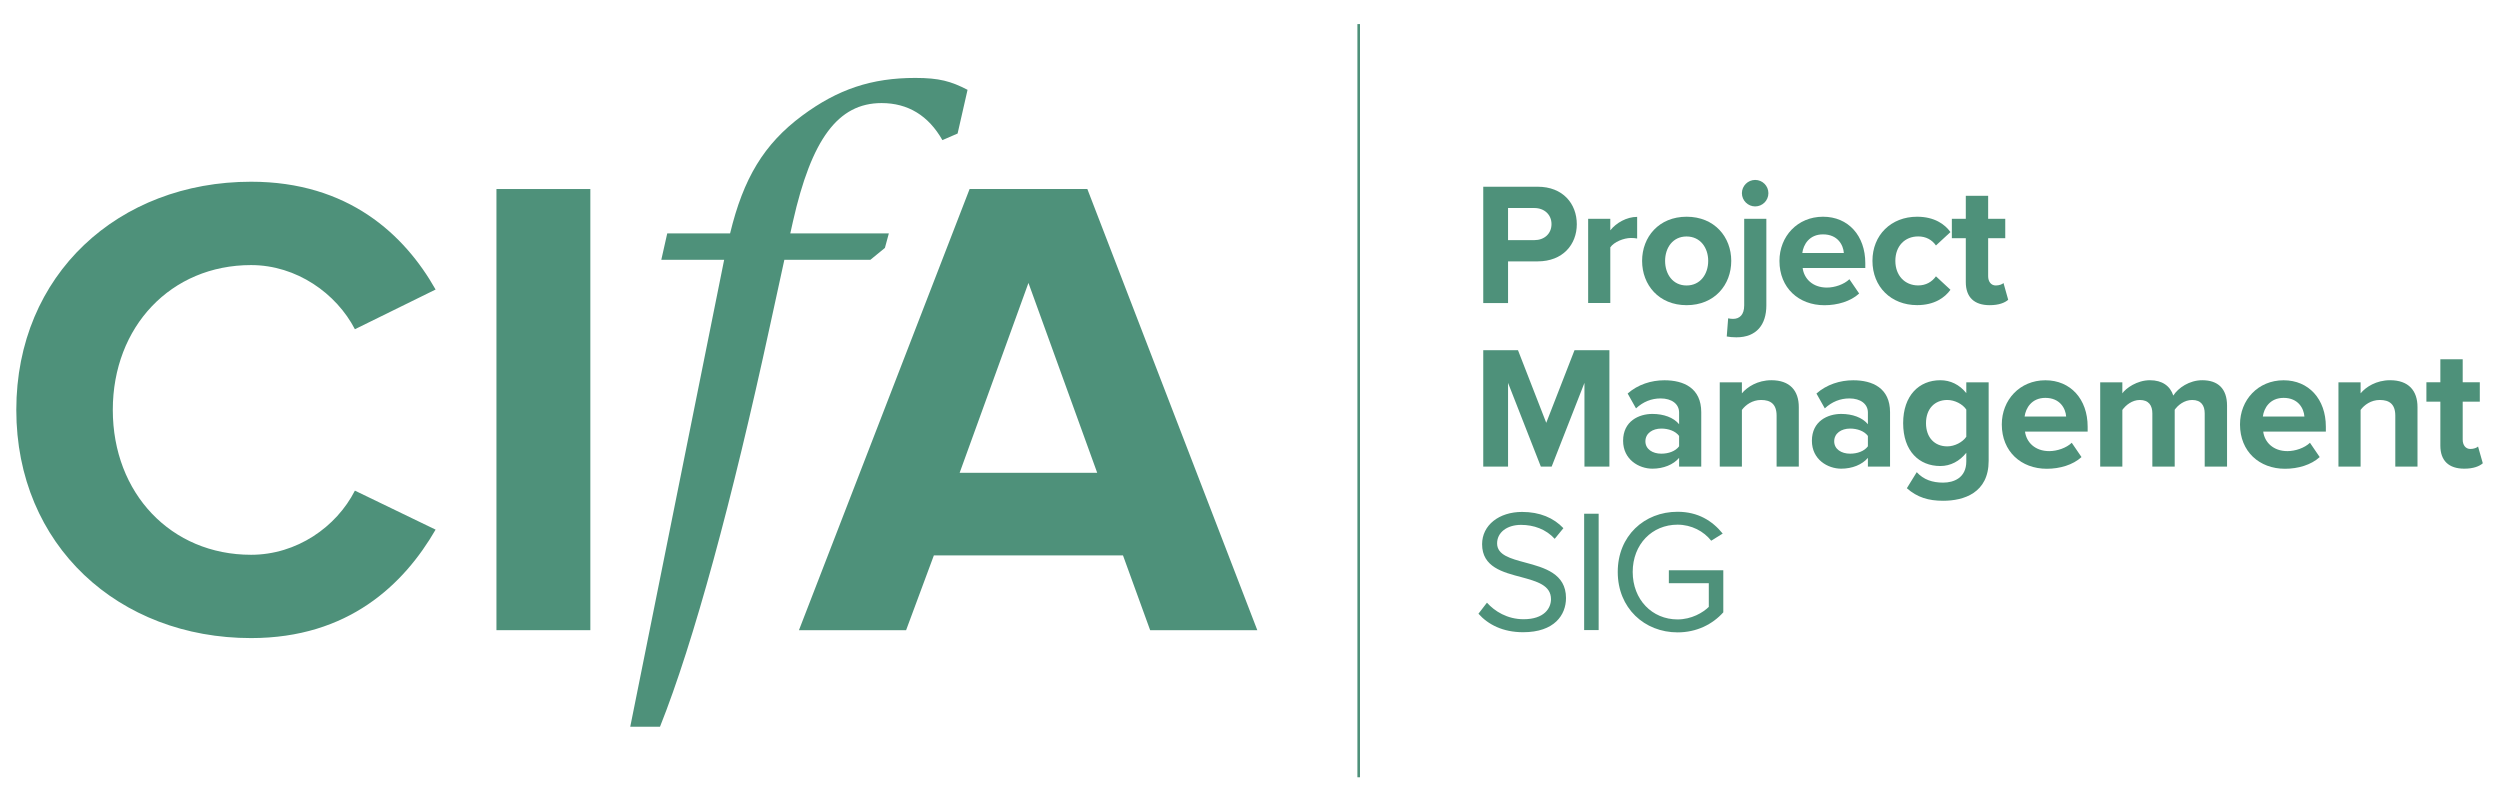
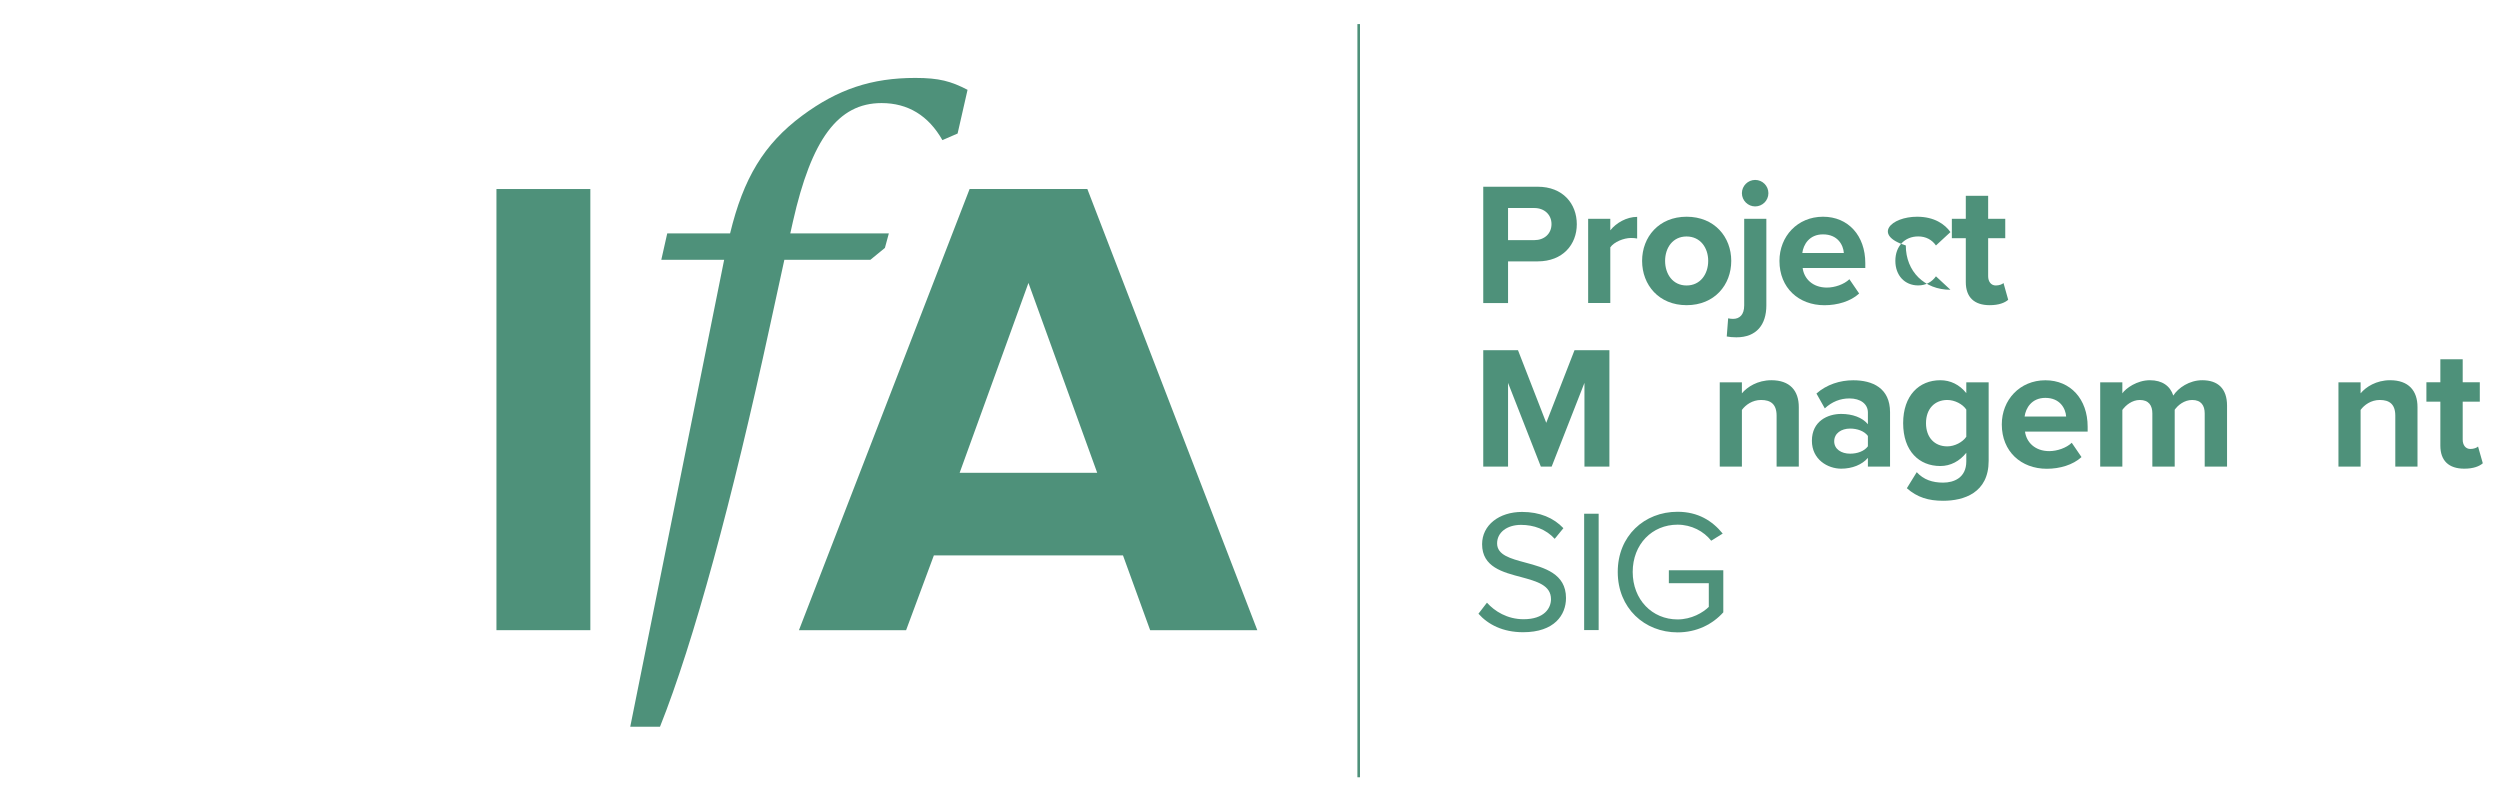
<svg xmlns="http://www.w3.org/2000/svg" version="1.1" id="Layer_1" x="0px" y="0px" viewBox="0 0 500 158.71" style="enable-background:new 0 0 500 158.71;" xml:space="preserve" height="159" width="500">
  <style type="text/css">
	.st0{fill:#4E917A;}
	.st1{fill:none;stroke:#4E917A;stroke-width:0.519;stroke-miterlimit:10;}
</style>
-   <path class="st0" d="M3.26,81.84c0-27.12,20.5-45.64,46.96-45.64c19.44,0,30.69,10.58,36.9,21.56l-16.14,7.94  c-3.7-7.14-11.64-12.83-20.77-12.83c-16.01,0-27.65,12.3-27.65,28.97c0,16.67,11.64,28.97,27.65,28.97  c9.13,0,17.06-5.55,20.77-12.83l16.14,7.8c-6.35,10.98-17.46,21.69-36.9,21.69C23.77,127.48,3.26,108.96,3.26,81.84" />
  <rect x="99.29" y="37.66" class="st0" width="18.78" height="88.23" />
  <path class="st0" d="M230.03,125.89l-5.43-14.95h-37.83l-5.55,14.95h-21.43l34.13-88.23h23.55l33.99,88.23 M205.69,56.44  l-13.76,37.97h27.51L205.69,56.44z" />
  <path class="st0" d="M191.52,26.56l-3.04,1.32c-2.78-4.9-6.88-7.41-12.17-7.41c-8.73,0-14.02,7.27-17.72,23.68l-0.53,2.38h19.71  l-0.79,2.91l-2.91,2.38h-17.2l-2.91,13.36c-7.54,34.79-15.21,63.09-21.96,80.02h-5.95l18.78-93.38h-12.57l1.19-5.29h12.57  c2.65-10.98,6.75-17.86,14.42-23.55c7.14-5.29,13.89-7.54,22.62-7.54c4.76,0,7.14,0.66,10.45,2.38L191.52,26.56z" />
  <line class="st1" x1="271.74" y1="4.67" x2="271.74" y2="155.31" />
  <path class="st0" d="M296.65,60.47V37.2h10.89c5.06,0,7.82,3.42,7.82,7.5c0,4.05-2.79,7.43-7.82,7.43h-5.93v8.34H296.65z   M306.88,41.46h-5.27v6.42h5.27c1.95,0,3.42-1.25,3.42-3.21C310.3,42.75,308.83,41.46,306.88,41.46" />
  <path class="st0" d="M317.63,60.47V43.62h4.43v2.3c1.19-1.5,3.28-2.69,5.37-2.69v4.33c-0.32-0.07-0.73-0.11-1.22-0.11  c-1.47,0-3.42,0.8-4.15,1.88v11.13H317.63z" />
  <path class="st0" d="M328.42,52.03c0-4.78,3.35-8.83,8.9-8.83c5.58,0,8.93,4.05,8.93,8.83c0,4.81-3.35,8.86-8.93,8.86  C331.77,60.89,328.42,56.84,328.42,52.03 M341.64,52.03c0-2.62-1.57-4.88-4.33-4.88c-2.76,0-4.29,2.27-4.29,4.88  c0,2.65,1.54,4.92,4.29,4.92C340.07,56.95,341.64,54.68,341.64,52.03" />
  <path class="st0" d="M353.27,43.62v17.31c0,3.84-1.95,6.39-6,6.39c-0.8,0-1.4-0.07-1.92-0.17l0.28-3.63  c0.28,0.07,0.7,0.11,0.98,0.11c1.29,0,2.23-0.8,2.23-2.69V43.62H353.27z M348.38,38.49c0-1.47,1.22-2.65,2.65-2.65  c1.47,0,2.65,1.19,2.65,2.65c0,1.47-1.19,2.65-2.65,2.65C349.6,41.14,348.38,39.96,348.38,38.49" />
  <path class="st0" d="M364.61,43.2c5.03,0,8.45,3.77,8.45,9.28v0.98h-12.53c0.28,2.13,1.99,3.91,4.85,3.91c1.57,0,3.42-0.63,4.5-1.67  l1.95,2.86c-1.71,1.57-4.33,2.34-6.94,2.34c-5.13,0-9-3.45-9-8.86C355.89,47.14,359.48,43.2,364.61,43.2 M360.46,50.46h8.31  c-0.11-1.6-1.22-3.73-4.16-3.73C361.86,46.72,360.67,48.78,360.46,50.46" />
-   <path class="st0" d="M383.42,43.2c3.45,0,5.55,1.5,6.67,3.07l-2.9,2.68c-0.8-1.15-2.02-1.81-3.55-1.81c-2.69,0-4.57,1.95-4.57,4.88  c0,2.93,1.88,4.92,4.57,4.92c1.53,0,2.75-0.7,3.55-1.82l2.9,2.69c-1.12,1.57-3.21,3.07-6.67,3.07c-5.2,0-8.93-3.66-8.93-8.86  C374.49,46.86,378.22,43.2,383.42,43.2" />
+   <path class="st0" d="M383.42,43.2c3.45,0,5.55,1.5,6.67,3.07l-2.9,2.68c-0.8-1.15-2.02-1.81-3.55-1.81c-2.69,0-4.57,1.95-4.57,4.88  c0,2.93,1.88,4.92,4.57,4.92c1.53,0,2.75-0.7,3.55-1.82l2.9,2.69c-5.2,0-8.93-3.66-8.93-8.86  C374.49,46.86,378.22,43.2,383.42,43.2" />
  <path class="st0" d="M393.16,56.28v-8.79h-2.79v-3.87h2.79v-4.61h4.47v4.61h3.42v3.87h-3.42v7.61c0,1.05,0.56,1.85,1.53,1.85  c0.67,0,1.3-0.24,1.54-0.49l0.94,3.35c-0.67,0.59-1.85,1.08-3.7,1.08C394.84,60.89,393.16,59.29,393.16,56.28" />
  <polygon class="st0" points="316.89,93.18 316.89,76.43 310.33,93.18 308.17,93.18 301.61,76.43 301.61,93.18 296.65,93.18   296.65,69.9 303.6,69.9 309.25,84.42 314.9,69.9 321.88,69.9 321.88,93.18 " />
-   <path class="st0" d="M335.82,93.18v-1.75c-1.15,1.36-3.14,2.16-5.34,2.16c-2.69,0-5.86-1.82-5.86-5.58c0-3.94,3.17-5.37,5.86-5.37  c2.23,0,4.22,0.7,5.34,2.06v-2.34c0-1.71-1.47-2.82-3.7-2.82c-1.82,0-3.49,0.66-4.92,1.99l-1.67-2.97c2.06-1.81,4.71-2.65,7.36-2.65  c3.84,0,7.36,1.54,7.36,6.39v10.88H335.82z M335.82,87.04c-0.73-0.98-2.13-1.47-3.56-1.47c-1.75,0-3.18,0.94-3.18,2.55  c0,1.57,1.43,2.47,3.18,2.47c1.43,0,2.82-0.48,3.56-1.47V87.04z" />
  <path class="st0" d="M355.32,93.18V82.99c0-2.34-1.22-3.14-3.1-3.14c-1.75,0-3.1,0.98-3.84,1.99v11.34h-4.43V76.32h4.43v2.2  c1.08-1.29,3.14-2.62,5.9-2.62c3.7,0,5.48,2.09,5.48,5.37v11.9H355.32z" />
  <path class="st0" d="M373.58,93.18v-1.75c-1.15,1.36-3.14,2.16-5.34,2.16c-2.69,0-5.86-1.82-5.86-5.58c0-3.94,3.17-5.37,5.86-5.37  c2.23,0,4.22,0.7,5.34,2.06v-2.34c0-1.71-1.47-2.82-3.7-2.82c-1.82,0-3.49,0.66-4.92,1.99l-1.67-2.97c2.06-1.81,4.71-2.65,7.36-2.65  c3.84,0,7.36,1.54,7.36,6.39v10.88H373.58z M373.58,87.04c-0.73-0.98-2.13-1.47-3.56-1.47c-1.75,0-3.18,0.94-3.18,2.55  c0,1.57,1.43,2.47,3.18,2.47c1.43,0,2.82-0.48,3.56-1.47V87.04z" />
  <path class="st0" d="M383.35,94.29c1.36,1.5,3.14,2.09,5.27,2.09c2.13,0,4.64-0.94,4.64-4.26v-1.71c-1.33,1.67-3.14,2.65-5.2,2.65  c-4.22,0-7.43-2.96-7.43-8.58c0-5.51,3.18-8.58,7.43-8.58c2.02,0,3.84,0.87,5.2,2.58v-2.16h4.47v15.7c0,6.42-4.96,7.99-9.11,7.99  c-2.89,0-5.16-0.66-7.25-2.51L383.35,94.29z M393.26,81.77c-0.73-1.11-2.34-1.92-3.8-1.92c-2.51,0-4.26,1.75-4.26,4.64  s1.74,4.64,4.26,4.64c1.47,0,3.07-0.84,3.8-1.92V81.77z" />
  <path class="st0" d="M409.08,75.91c5.03,0,8.45,3.77,8.45,9.28v0.98h-12.53c0.28,2.13,1.99,3.91,4.85,3.91  c1.57,0,3.42-0.63,4.5-1.67l1.95,2.86c-1.71,1.57-4.33,2.34-6.94,2.34c-5.13,0-9-3.45-9-8.86  C400.35,79.85,403.95,75.91,409.08,75.91 M404.92,83.16h8.31c-0.11-1.6-1.22-3.73-4.16-3.73C406.32,79.43,405.14,81.49,404.92,83.16  " />
  <path class="st0" d="M440.94,93.18V82.54c0-1.57-0.7-2.69-2.51-2.69c-1.57,0-2.86,1.05-3.49,1.96v11.37h-4.47V82.54  c0-1.57-0.7-2.69-2.51-2.69c-1.54,0-2.82,1.05-3.49,1.99v11.34h-4.43V76.32h4.43v2.2c0.7-1.01,2.93-2.62,5.51-2.62  c2.47,0,4.05,1.15,4.68,3.07c0.98-1.54,3.21-3.07,5.79-3.07c3.1,0,4.96,1.64,4.96,5.09v12.18H440.94z" />
-   <path class="st0" d="M456.72,75.91c5.03,0,8.45,3.77,8.45,9.28v0.98h-12.53c0.28,2.13,1.99,3.91,4.85,3.91  c1.57,0,3.42-0.63,4.5-1.67l1.95,2.86c-1.71,1.57-4.33,2.34-6.94,2.34c-5.13,0-9-3.45-9-8.86C448,79.85,451.6,75.91,456.72,75.91   M452.57,83.16h8.31c-0.11-1.6-1.22-3.73-4.16-3.73C453.97,79.43,452.78,81.49,452.57,83.16" />
  <path class="st0" d="M479.06,93.18V82.99c0-2.34-1.22-3.14-3.1-3.14c-1.75,0-3.1,0.98-3.84,1.99v11.34h-4.43V76.32h4.43v2.2  c1.08-1.29,3.14-2.62,5.9-2.62c3.7,0,5.48,2.09,5.48,5.37v11.9H479.06z" />
  <path class="st0" d="M488.07,88.98v-8.79h-2.79v-3.88h2.79v-4.6h4.47v4.6h3.42v3.88h-3.42v7.61c0,1.04,0.56,1.85,1.53,1.85  c0.67,0,1.3-0.24,1.54-0.49l0.95,3.35c-0.67,0.59-1.85,1.08-3.7,1.08C489.75,93.59,488.07,91.99,488.07,88.98" />
  <path class="st0" d="M297.39,120.39c1.54,1.71,4.05,3.31,7.33,3.31c4.15,0,5.48-2.23,5.48-4.01c0-2.79-2.83-3.56-5.9-4.4  c-3.73-0.98-7.88-2.02-7.88-6.59c0-3.84,3.42-6.46,7.99-6.46c3.56,0,6.32,1.19,8.27,3.25l-1.74,2.13c-1.74-1.92-4.19-2.79-6.74-2.79  c-2.79,0-4.78,1.5-4.78,3.7c0,2.34,2.69,3.04,5.65,3.84c3.8,1.02,8.13,2.2,8.13,7.09c0,3.38-2.31,6.84-8.58,6.84  c-4.05,0-7.01-1.54-8.93-3.7L297.39,120.39z" />
  <rect x="316.83" y="102.6" class="st0" width="2.9" height="23.27" />
  <path class="st0" d="M335.5,102.21c4.12,0,6.98,1.82,9.04,4.36l-2.3,1.43c-1.47-1.88-3.94-3.21-6.73-3.21  c-5.09,0-8.97,3.91-8.97,9.46c0,5.51,3.87,9.49,8.97,9.49c2.79,0,5.09-1.36,6.25-2.51v-4.74h-7.99v-2.58h10.89v8.41  c-2.16,2.41-5.34,4.01-9.14,4.01c-6.63,0-11.97-4.85-11.97-12.07C323.53,107.03,328.87,102.21,335.5,102.21" />
</svg>